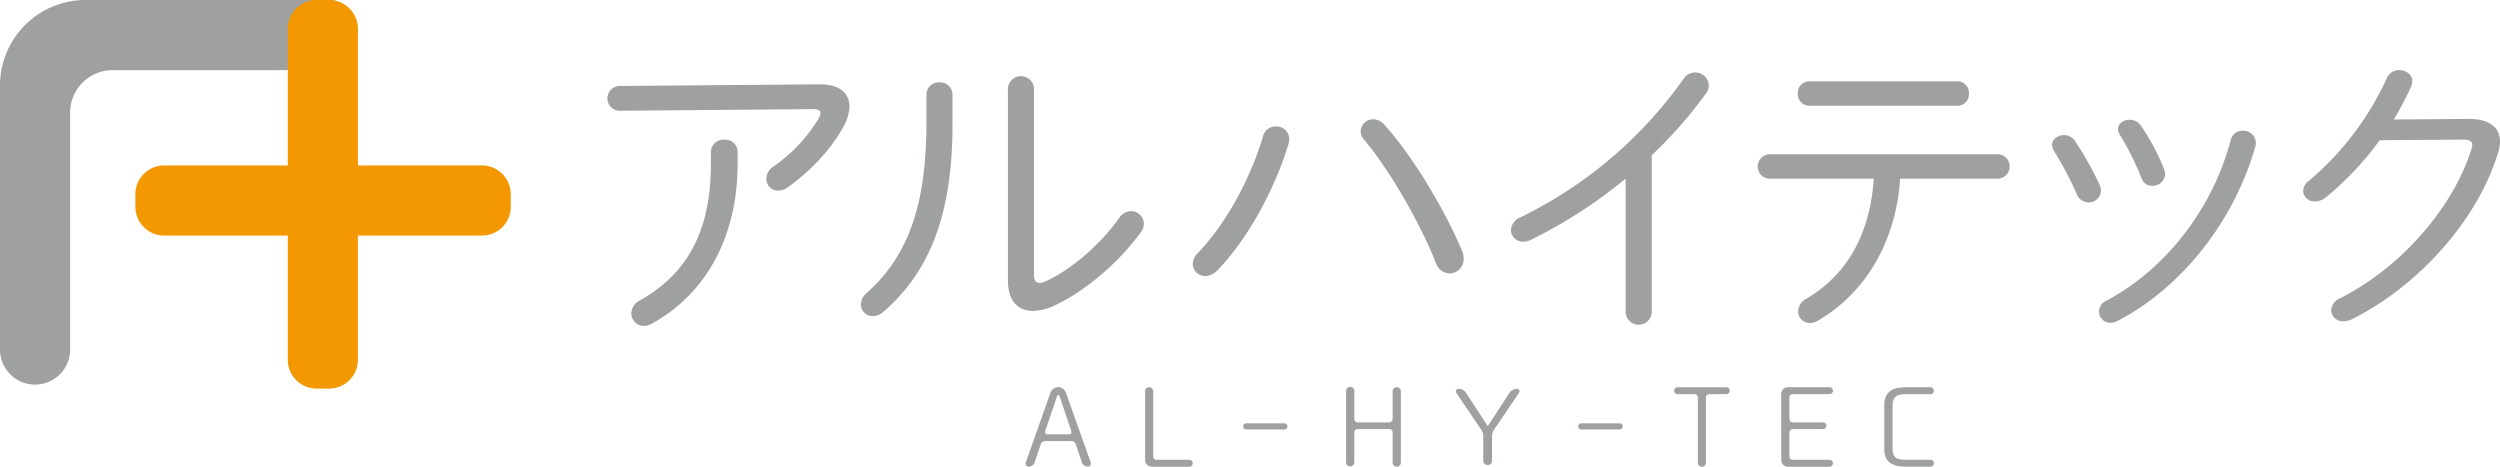
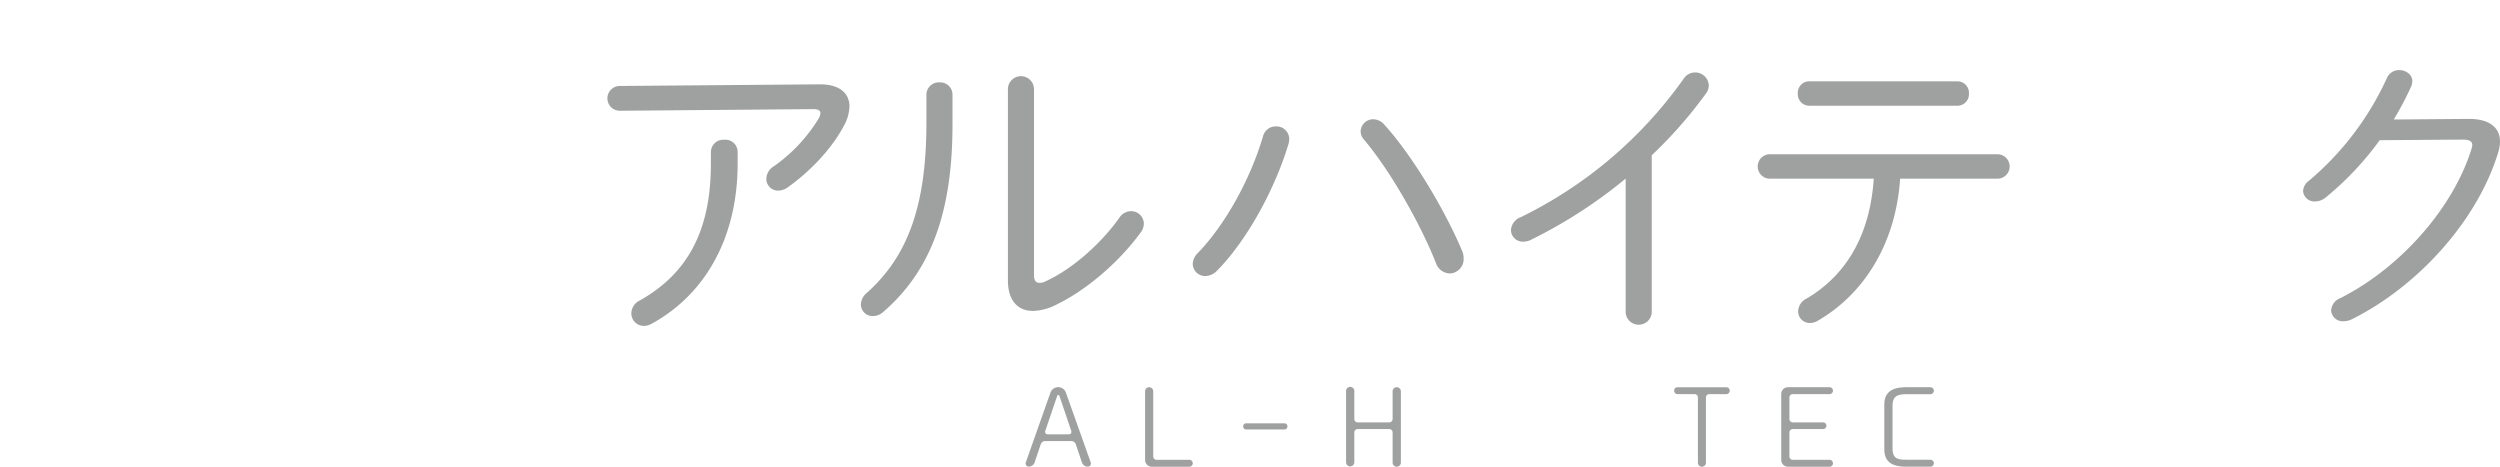
<svg xmlns="http://www.w3.org/2000/svg" width="213.48mm" height="39.853mm" viewBox="0 0 605.141 112.969">
  <defs>
    <style>.cls-1{fill:#9fa0a0;}.cls-2{fill:#f39800;}</style>
  </defs>
  <g id="レイヤー_2" data-name="レイヤー 2">
    <g id="レイヤー_1-2" data-name="レイヤー 1">
      <path class="cls-1" d="M198.281,20.416c4.892-.079,7.338,2.129,7.338,5.365a10.271,10.271,0,0,1-1.341,4.655c-3,5.683-8.206,11.049-13.494,14.836a4.026,4.026,0,0,1-2.446.868A2.828,2.828,0,0,1,185.5,43.3a3.6,3.6,0,0,1,1.735-3A38.586,38.586,0,0,0,198.2,28.621a2.886,2.886,0,0,0,.394-1.261c0-.632-.63-.946-1.737-.946l-46.792.394a3,3,0,0,1-.078-6l48.292-.395m-26.2,16.412a3,3,0,0,1,3.234-3,2.955,2.955,0,0,1,3.235,3v2.841c0,17.281-7.417,31.327-20.753,38.665a3.926,3.926,0,0,1-1.973.553,3.015,3.015,0,0,1-3-3.076,3.521,3.521,0,0,1,2.051-3.08c11.915-6.706,17.2-17.358,17.2-33.062Z" />
      <path class="cls-1" d="M224.244,22.942a3,3,0,0,1,3.235-3,2.96,2.96,0,0,1,3.078,3V30.2c0,21.856-5.6,35.587-16.65,45.214a3.928,3.928,0,0,1-2.605,1.1,2.847,2.847,0,0,1-2.919-2.841,3.781,3.781,0,0,1,1.42-2.763c9.706-8.678,14.441-20.673,14.441-41.188V22.942M250.283,66.5c0,1.34.394,1.972,1.342,1.972a3.241,3.241,0,0,0,1.5-.394c6.233-2.841,13.257-8.917,17.833-15.388a3.421,3.421,0,0,1,2.762-1.577,3.081,3.081,0,0,1,3.156,3,3.624,3.624,0,0,1-.867,2.288c-5.366,7.339-13.336,13.967-20.2,17.282a13.228,13.228,0,0,1-5.76,1.579c-3.629,0-6.076-2.446-6.076-7.34V21.441a3.16,3.16,0,0,1,6.312,0Z" />
      <path class="cls-1" d="M308.833,30.6a3.065,3.065,0,0,1,3.233,3.077,6.115,6.115,0,0,1-.155,1.1c-3.316,11.048-10.1,23.437-17.281,30.7a4.114,4.114,0,0,1-2.842,1.341,3,3,0,0,1-3.077-2.92,3.848,3.848,0,0,1,1.262-2.683c6.471-6.707,12.626-17.6,15.782-28.328a3.136,3.136,0,0,1,3.078-2.288m20.515,1.184a3.053,3.053,0,0,1,3.078-2.919,3.657,3.657,0,0,1,2.683,1.341c6.945,7.654,14.757,20.911,18.782,30.458a4.535,4.535,0,0,1,.392,1.9,3.473,3.473,0,0,1-3.393,3.628,3.663,3.663,0,0,1-3.314-2.525c-3.47-8.838-10.81-22.092-17.439-29.9A3.027,3.027,0,0,1,329.348,31.779Z" />
      <path class="cls-1" d="M459.942,43.251c-1.023,15.247-8.364,27.616-19.805,34.305a3.663,3.663,0,0,1-2.05.622,2.808,2.808,0,0,1-2.841-2.8,3.566,3.566,0,0,1,2.051-3.11c9.785-5.756,15.386-15.637,16.255-29.017H428.3a2.958,2.958,0,0,1,0-5.911h55.315a2.958,2.958,0,0,1,0,5.911H459.942m13.811-23.57a2.79,2.79,0,0,1,2.841,2.957,2.79,2.79,0,0,1-2.841,2.955H438.006a2.787,2.787,0,0,1-2.838-2.955,2.787,2.787,0,0,1,2.838-2.957Z" />
-       <path class="cls-1" d="M508.235,44.746a3.354,3.354,0,0,1,.319,1.439,2.927,2.927,0,0,1-3,2.8,3.029,3.029,0,0,1-2.843-1.968,82.924,82.924,0,0,0-5.524-10.451,3.072,3.072,0,0,1-.473-1.515c0-1.362,1.421-2.347,2.92-2.347a3.2,3.2,0,0,1,2.6,1.364,80.315,80.315,0,0,1,6,10.676m34.642-13.1a2.978,2.978,0,0,1,3.156,2.878,3.3,3.3,0,0,1-.078.833C540.9,53.3,528.279,69.508,512.576,77.686a3.954,3.954,0,0,1-1.736.454,2.756,2.756,0,0,1-2.764-2.726,2.9,2.9,0,0,1,1.82-2.648c14.36-7.65,25.641-22.188,30.062-38.85A2.877,2.877,0,0,1,542.877,31.645Zm-19.016,9.392a2.929,2.929,0,0,1,.235,1.135,3.017,3.017,0,0,1-3.155,2.8,2.673,2.673,0,0,1-2.6-1.891,66.17,66.17,0,0,0-5.21-10.451,2.8,2.8,0,0,1-.472-1.364c0-1.361,1.342-2.27,2.84-2.27a3.246,3.246,0,0,1,2.684,1.362A53.379,53.379,0,0,1,523.861,41.037Z" />
      <path class="cls-1" d="M597.406,28.783c5.052-.072,7.735,2,7.735,5.514a9.2,9.2,0,0,1-.476,2.72c-5.052,16.471-19.411,32.295-35.348,40.244a4.572,4.572,0,0,1-2.052.5,2.811,2.811,0,0,1-3-2.651,3.427,3.427,0,0,1,2.209-2.936c14.517-7.3,27.381-21.84,31.8-36.232a3.342,3.342,0,0,0,.157-.86c0-.859-.711-1.291-2.287-1.291l-20.123.145A73.439,73.439,0,0,1,563,47.759a4.133,4.133,0,0,1-2.6,1,2.724,2.724,0,0,1-2.92-2.507,3.217,3.217,0,0,1,1.42-2.506A70.936,70.936,0,0,0,577.758,18.9a3.206,3.206,0,0,1,3-1.935c1.58,0,3.156,1.076,3.156,2.651a3.4,3.4,0,0,1-.235,1.217,72.609,72.609,0,0,1-4.261,8.092l17.989-.142" />
      <path class="cls-1" d="M410.31,17.538a3.316,3.316,0,0,0-2.761,1.5A104.285,104.285,0,0,1,368.1,52.572a3.568,3.568,0,0,0-2.367,3.156,2.854,2.854,0,0,0,3,2.764,4.227,4.227,0,0,0,2.052-.552A116.98,116.98,0,0,0,393.5,43.232V75.609a3.161,3.161,0,0,0,6.313,0V37.583a105.832,105.832,0,0,0,13.1-14.917,3.236,3.236,0,0,0,.712-2.051,3.291,3.291,0,0,0-3.315-3.077M393.643,43.119l.017-.015C393.655,43.128,393.649,43.128,393.643,43.119Z" />
      <path class="cls-1" d="M260.4,107.53a1.137,1.137,0,0,0-1.075-.772h-6.326a1.138,1.138,0,0,0-1.075.772l-1.49,4.4a1.5,1.5,0,0,1-1.417,1.016.759.759,0,0,1-.715-1.012l5.967-16.9a1.983,1.983,0,0,1,3.739,0l6.012,16.907a.757.757,0,0,1-.713,1.012,1.5,1.5,0,0,1-1.417-1.016l-1.49-4.4m-7.4-3.182a.582.582,0,0,0,.551.77h5.214a.585.585,0,0,0,.554-.772l-2.888-8.555a.276.276,0,0,0-.522,0Z" />
      <path class="cls-1" d="M278.16,93.73a.984.984,0,0,1,.985.984V110.49a.814.814,0,0,0,.813.813h7.921a.833.833,0,1,1,0,1.666H278.8a1.627,1.627,0,0,1-1.626-1.626V94.714a.985.985,0,0,1,.985-.984" />
      <path class="cls-1" d="M301.628,103.956a.745.745,0,0,1,0-1.489h9.292a.745.745,0,0,1,0,1.489h-9.292" />
      <path class="cls-1" d="M336.276,102.239a.813.813,0,0,0,.815-.815v-6.7a1,1,0,0,1,2,0v17.244a1,1,0,1,1-2,0v-7.3a.814.814,0,0,0-.815-.814h-7.639a.814.814,0,0,0-.815.814v7.305a1,1,0,0,1-1.993,0V94.727a1,1,0,1,1,1.993,0v6.7a.814.814,0,0,0,.815.815h7.639" />
-       <path class="cls-1" d="M360.076,103.1a.048.048,0,0,0,.041.02.043.043,0,0,0,.038-.02l5.233-8.02a2.149,2.149,0,0,1,1.8-.973.617.617,0,0,1,.511.962l-6.087,9a2.656,2.656,0,0,0-.456,1.486v5.929a1.061,1.061,0,1,1-2.121,0v-5.929a2.655,2.655,0,0,0-.455-1.486L352.507,95.1a.636.636,0,0,1,.527-.993,2.221,2.221,0,0,1,1.855,1.007l5.187,7.986" />
-       <path class="cls-1" d="M382.8,103.956a.745.745,0,1,1,0-1.489h9.293a.745.745,0,0,1,0,1.489H382.8" />
      <path class="cls-1" d="M406.067,95.4a.834.834,0,0,1,0-1.668h11.789a.834.834,0,0,1,0,1.668h-4.11a.812.812,0,0,0-.814.813V112a.971.971,0,0,1-1.942,0V96.211a.812.812,0,0,0-.813-.813h-4.11" />
      <path class="cls-1" d="M432.79,112.969a1.628,1.628,0,0,1-1.628-1.626V95.358a1.628,1.628,0,0,1,1.628-1.628h10.061a.834.834,0,1,1,0,1.668h-8.9a.811.811,0,0,0-.813.813v5.213a.812.812,0,0,0,.813.815h7.339a.808.808,0,1,1,0,1.616h-7.339a.813.813,0,0,0-.813.814v5.821a.812.812,0,0,0,.813.813h8.9a.833.833,0,1,1,0,1.666H432.79" />
      <path class="cls-1" d="M456.108,97.972c0-3.432,2.375-4.242,5.379-4.242h5.769a.846.846,0,1,1,0,1.692h-5.441c-2.225,0-3.713.178-3.713,2.828v10.226c0,2.775,1.417,2.8,3.713,2.8h5.441a.845.845,0,1,1,0,1.69h-5.769c-3,0-5.379-.807-5.379-4.215V97.972" />
-       <path class="cls-1" d="M79.959,0H20.7A20.7,20.7,0,0,0,0,20.7v63.99a8.487,8.487,0,0,0,16.973.018V27.266A10.319,10.319,0,0,1,27.311,16.971h51.2c7.67,0,1.092-3.064,6.509-8.483C87.9,5.607,84.033,0,79.959,0" />
-       <path class="cls-2" d="M116.664,40.047H86.638V6.973A6.98,6.98,0,0,0,79.667,0H76.631a6.977,6.977,0,0,0-6.966,6.973V40.047H39.732a6.976,6.976,0,0,0-6.964,6.971v3.038a6.971,6.971,0,0,0,6.964,6.968H69.665V87.093a6.97,6.97,0,0,0,6.966,6.964h3.036a6.972,6.972,0,0,0,6.971-6.964V57.024h30.026a6.975,6.975,0,0,0,6.968-6.968V47.018a6.98,6.98,0,0,0-6.968-6.971" />
    </g>
  </g>
</svg>